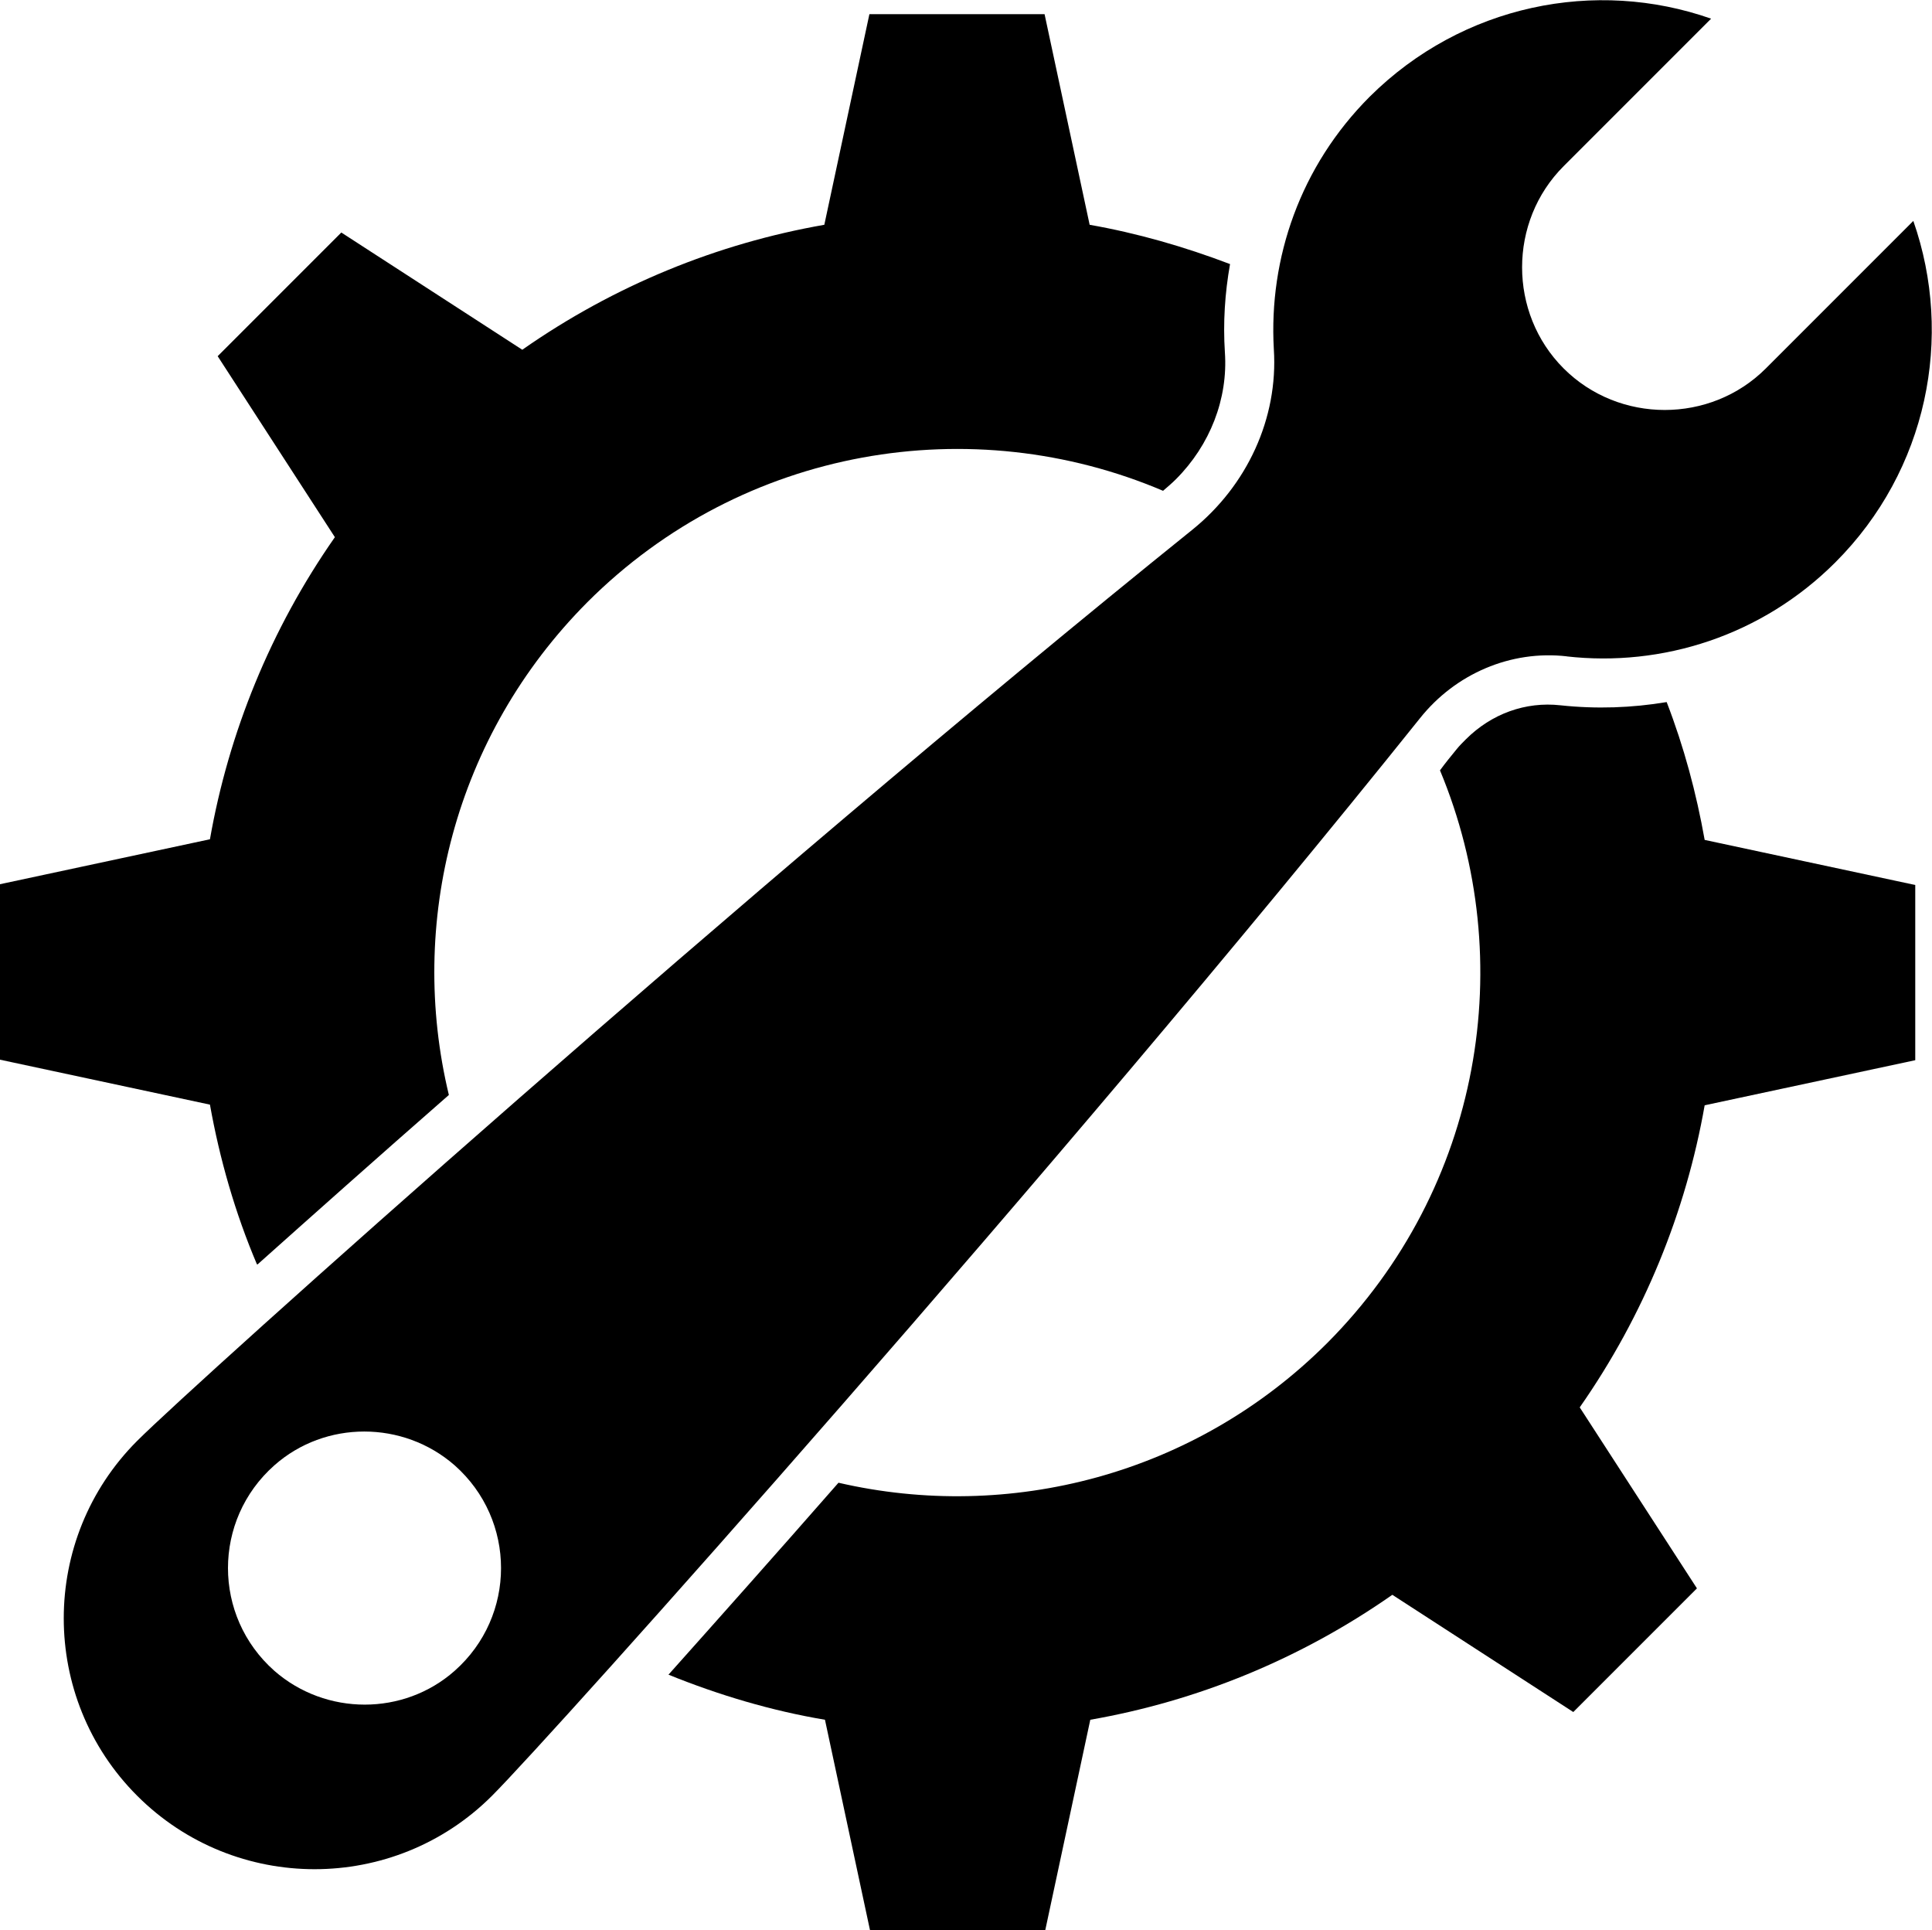
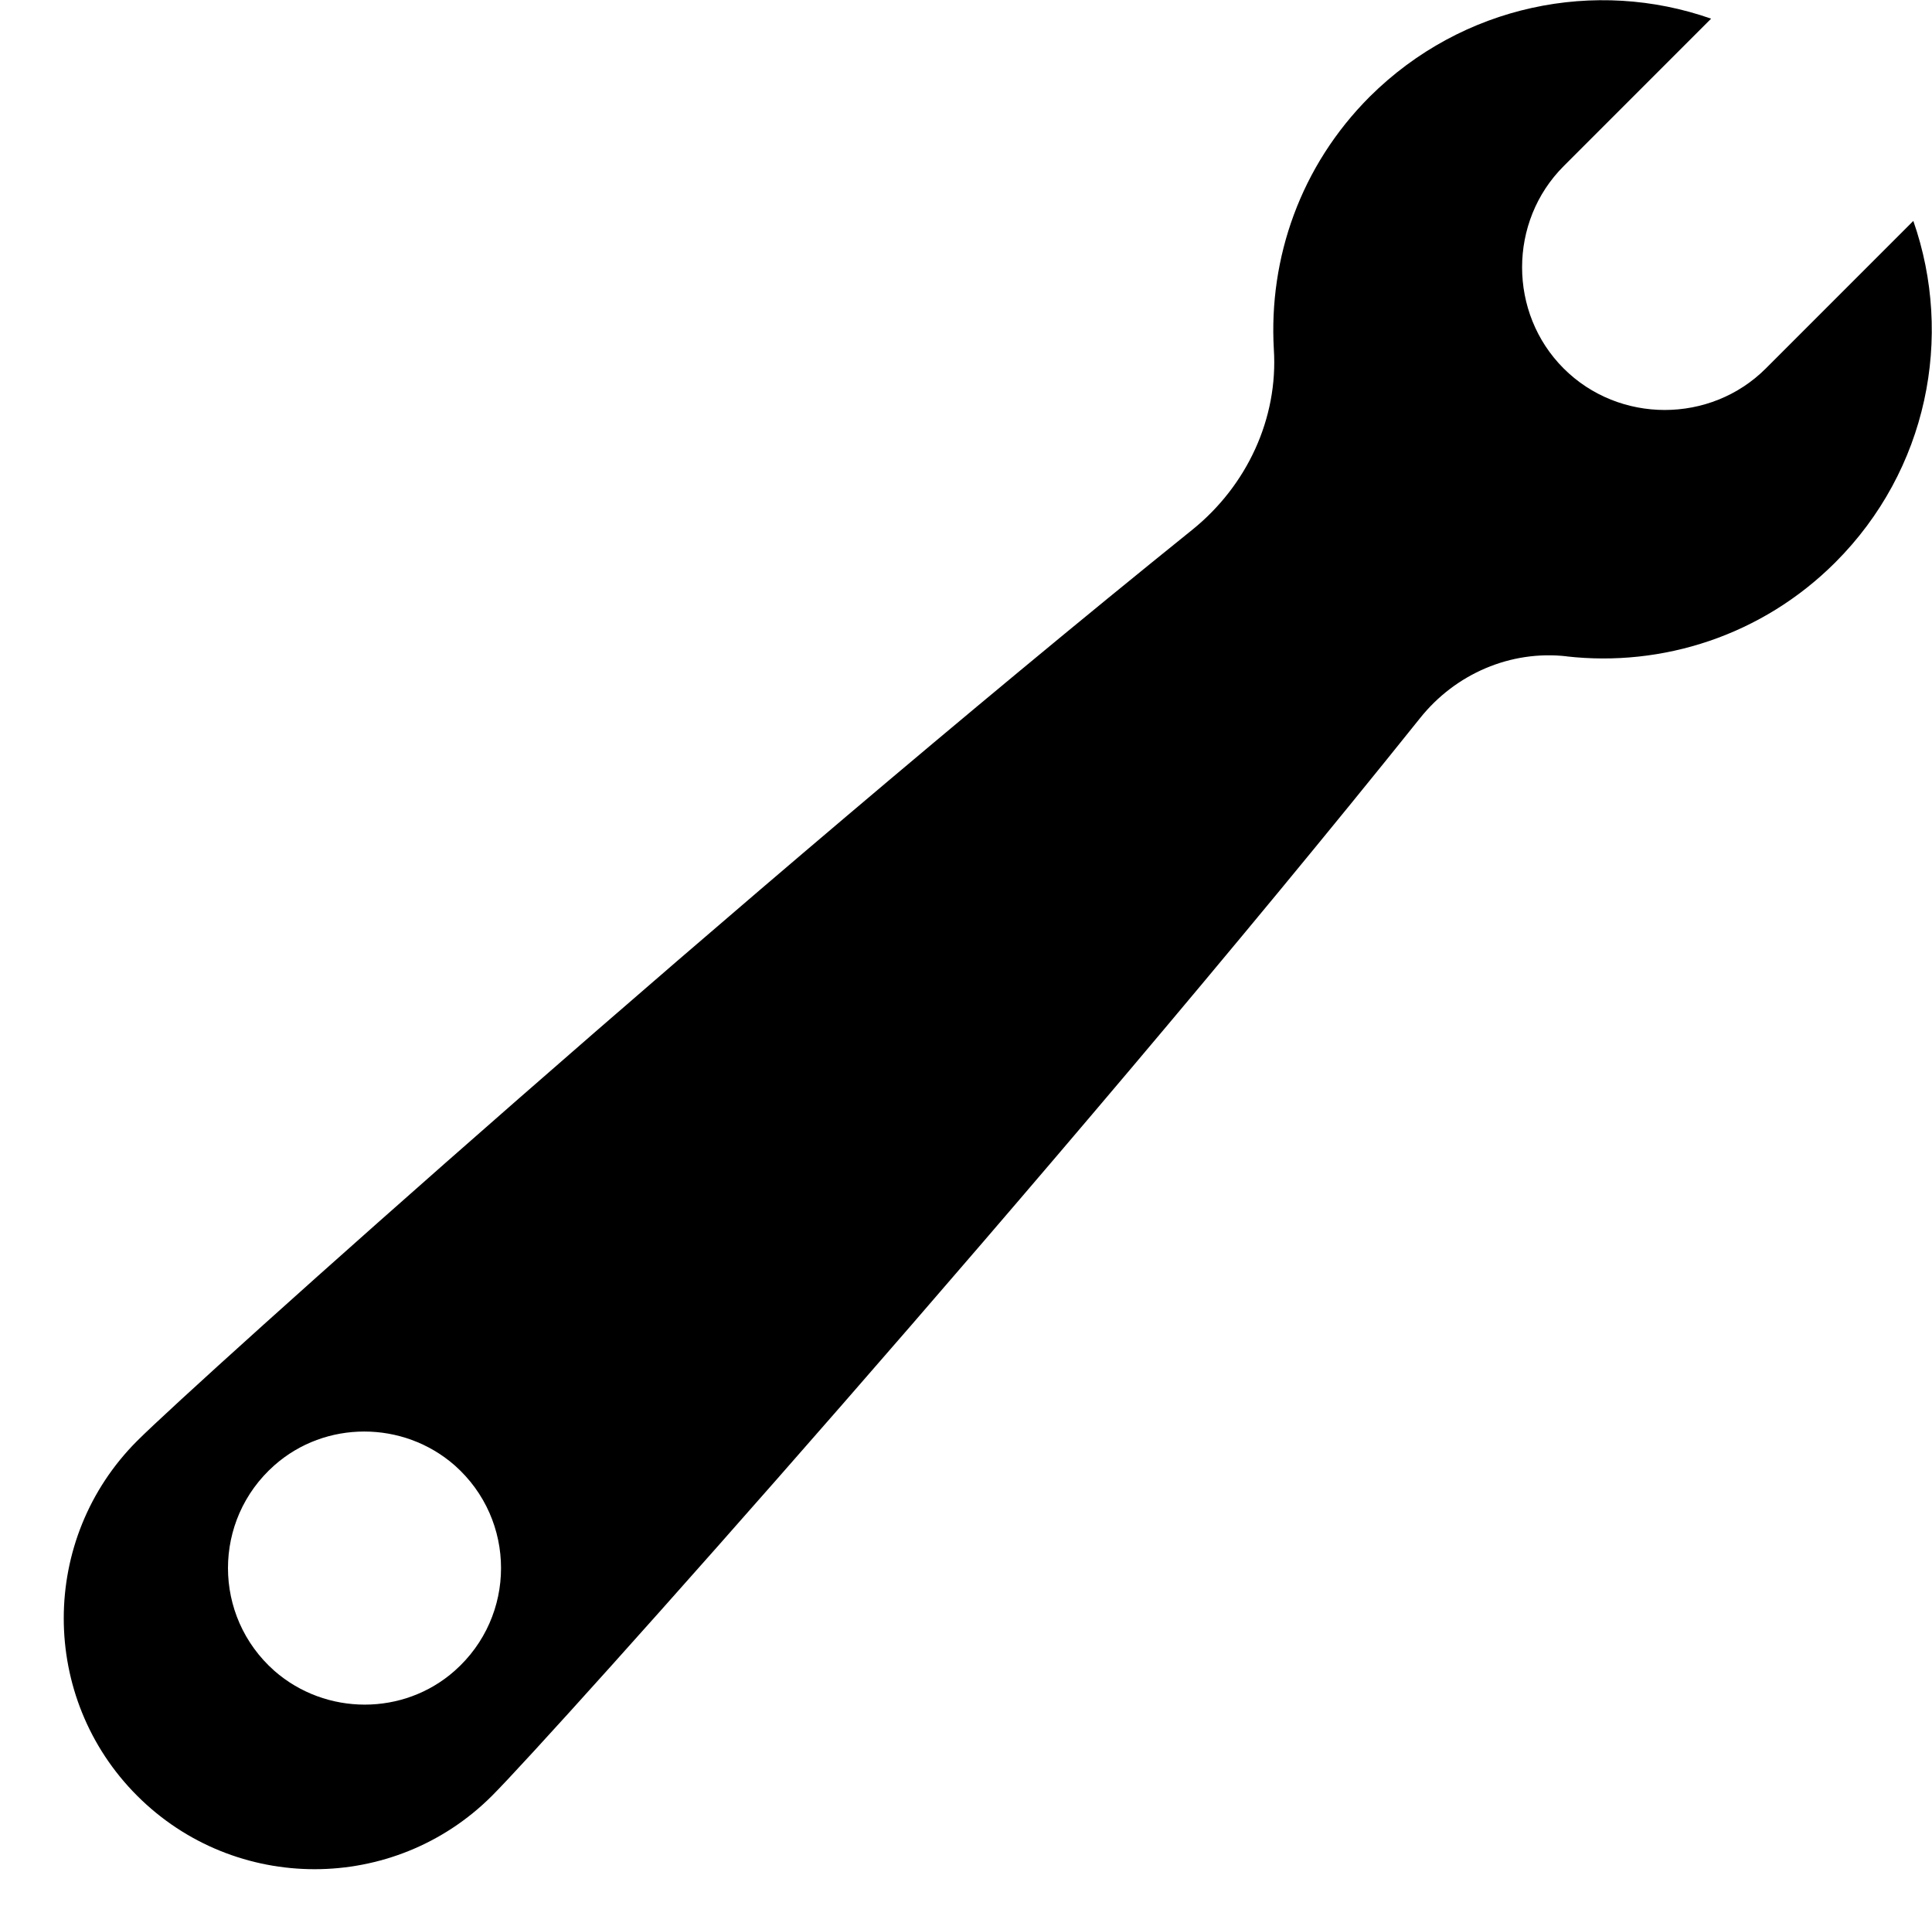
<svg xmlns="http://www.w3.org/2000/svg" id="Layer_2" viewBox="0 0 30 29.97">
  <g id="Layer_1-2" data-name="Layer_1">
    <g>
-       <path d="M24.32,10.19c1.49.17,3.04-.32,4.18-1.46,1.43-1.43,1.84-3.5,1.21-5.3l-2.29,2.29c-.86.86-2.28.86-3.14,0h0c-.86-.86-.86-2.28,0-3.14l2.29-2.29c-1.79-.63-3.86-.22-5.3,1.21-1.08,1.08-1.57,2.51-1.49,3.92.07,1.08-.42,2.12-1.26,2.8C11.54,13.84,3.04,21.46,2.13,22.37c-1.52,1.52-1.52,3.99,0,5.51,1.52,1.52,3.99,1.52,5.51,0,.93-.93,8.77-9.69,14.41-16.73.55-.69,1.41-1.06,2.28-.96ZM7.06,25.94c-.79.7-2,.7-2.8,0-.96-.85-.96-2.34,0-3.19.79-.7,2-.7,2.8,0,.96.85.96,2.34,0,3.19Z" />
-       <path d="M4,19.63c.84-.75,1.85-1.65,2.97-2.63-.64-2.66.08-5.57,2.15-7.65,2.42-2.42,5.98-2.99,8.94-1.73.07-.06.14-.12.2-.18.53-.53.81-1.25.76-1.97-.03-.46,0-.92.08-1.37-.71-.27-1.44-.48-2.18-.61l-.7-3.27h-2.72l-.7,3.27c-1.66.29-3.26.94-4.69,1.94l-2.81-1.82-1.92,1.92,1.82,2.81c-1,1.43-1.65,3.04-1.94,4.69l-3.27.7v2.72l3.27.7c.15.84.39,1.68.73,2.48Z" />
-       <path d="M25.88,10.9c-.54.09-1.09.11-1.65.05-.54-.06-1.07.13-1.47.53-.05.05-.1.1-.14.15-.09.11-.18.22-.26.33,1.23,2.95.65,6.48-1.75,8.89-2.06,2.06-4.95,2.78-7.59,2.17-.99,1.13-1.89,2.14-2.64,2.98.79.32,1.6.56,2.43.7l.7,3.27h2.72s.7-3.27.7-3.27c1.66-.29,3.26-.94,4.69-1.94l2.81,1.82,1.92-1.92-1.82-2.81c1-1.43,1.65-3.04,1.94-4.69l3.27-.7v-2.72l-3.27-.7c-.13-.73-.32-1.44-.59-2.14Z" />
+       <path d="M24.32,10.19c1.49.17,3.04-.32,4.18-1.46,1.43-1.43,1.84-3.5,1.21-5.3l-2.29,2.29c-.86.86-2.28.86-3.14,0h0c-.86-.86-.86-2.28,0-3.14l2.29-2.29c-1.79-.63-3.86-.22-5.3,1.21-1.08,1.08-1.57,2.51-1.49,3.92.07,1.08-.42,2.12-1.26,2.8C11.54,13.84,3.04,21.46,2.13,22.37c-1.52,1.52-1.52,3.99,0,5.51,1.52,1.52,3.99,1.52,5.51,0,.93-.93,8.77-9.69,14.41-16.73.55-.69,1.41-1.06,2.28-.96ZM7.06,25.94c-.79.7-2,.7-2.8,0-.96-.85-.96-2.34,0-3.19.79-.7,2-.7,2.8,0,.96.85.96,2.34,0,3.19" />
    </g>
  </g>
</svg>